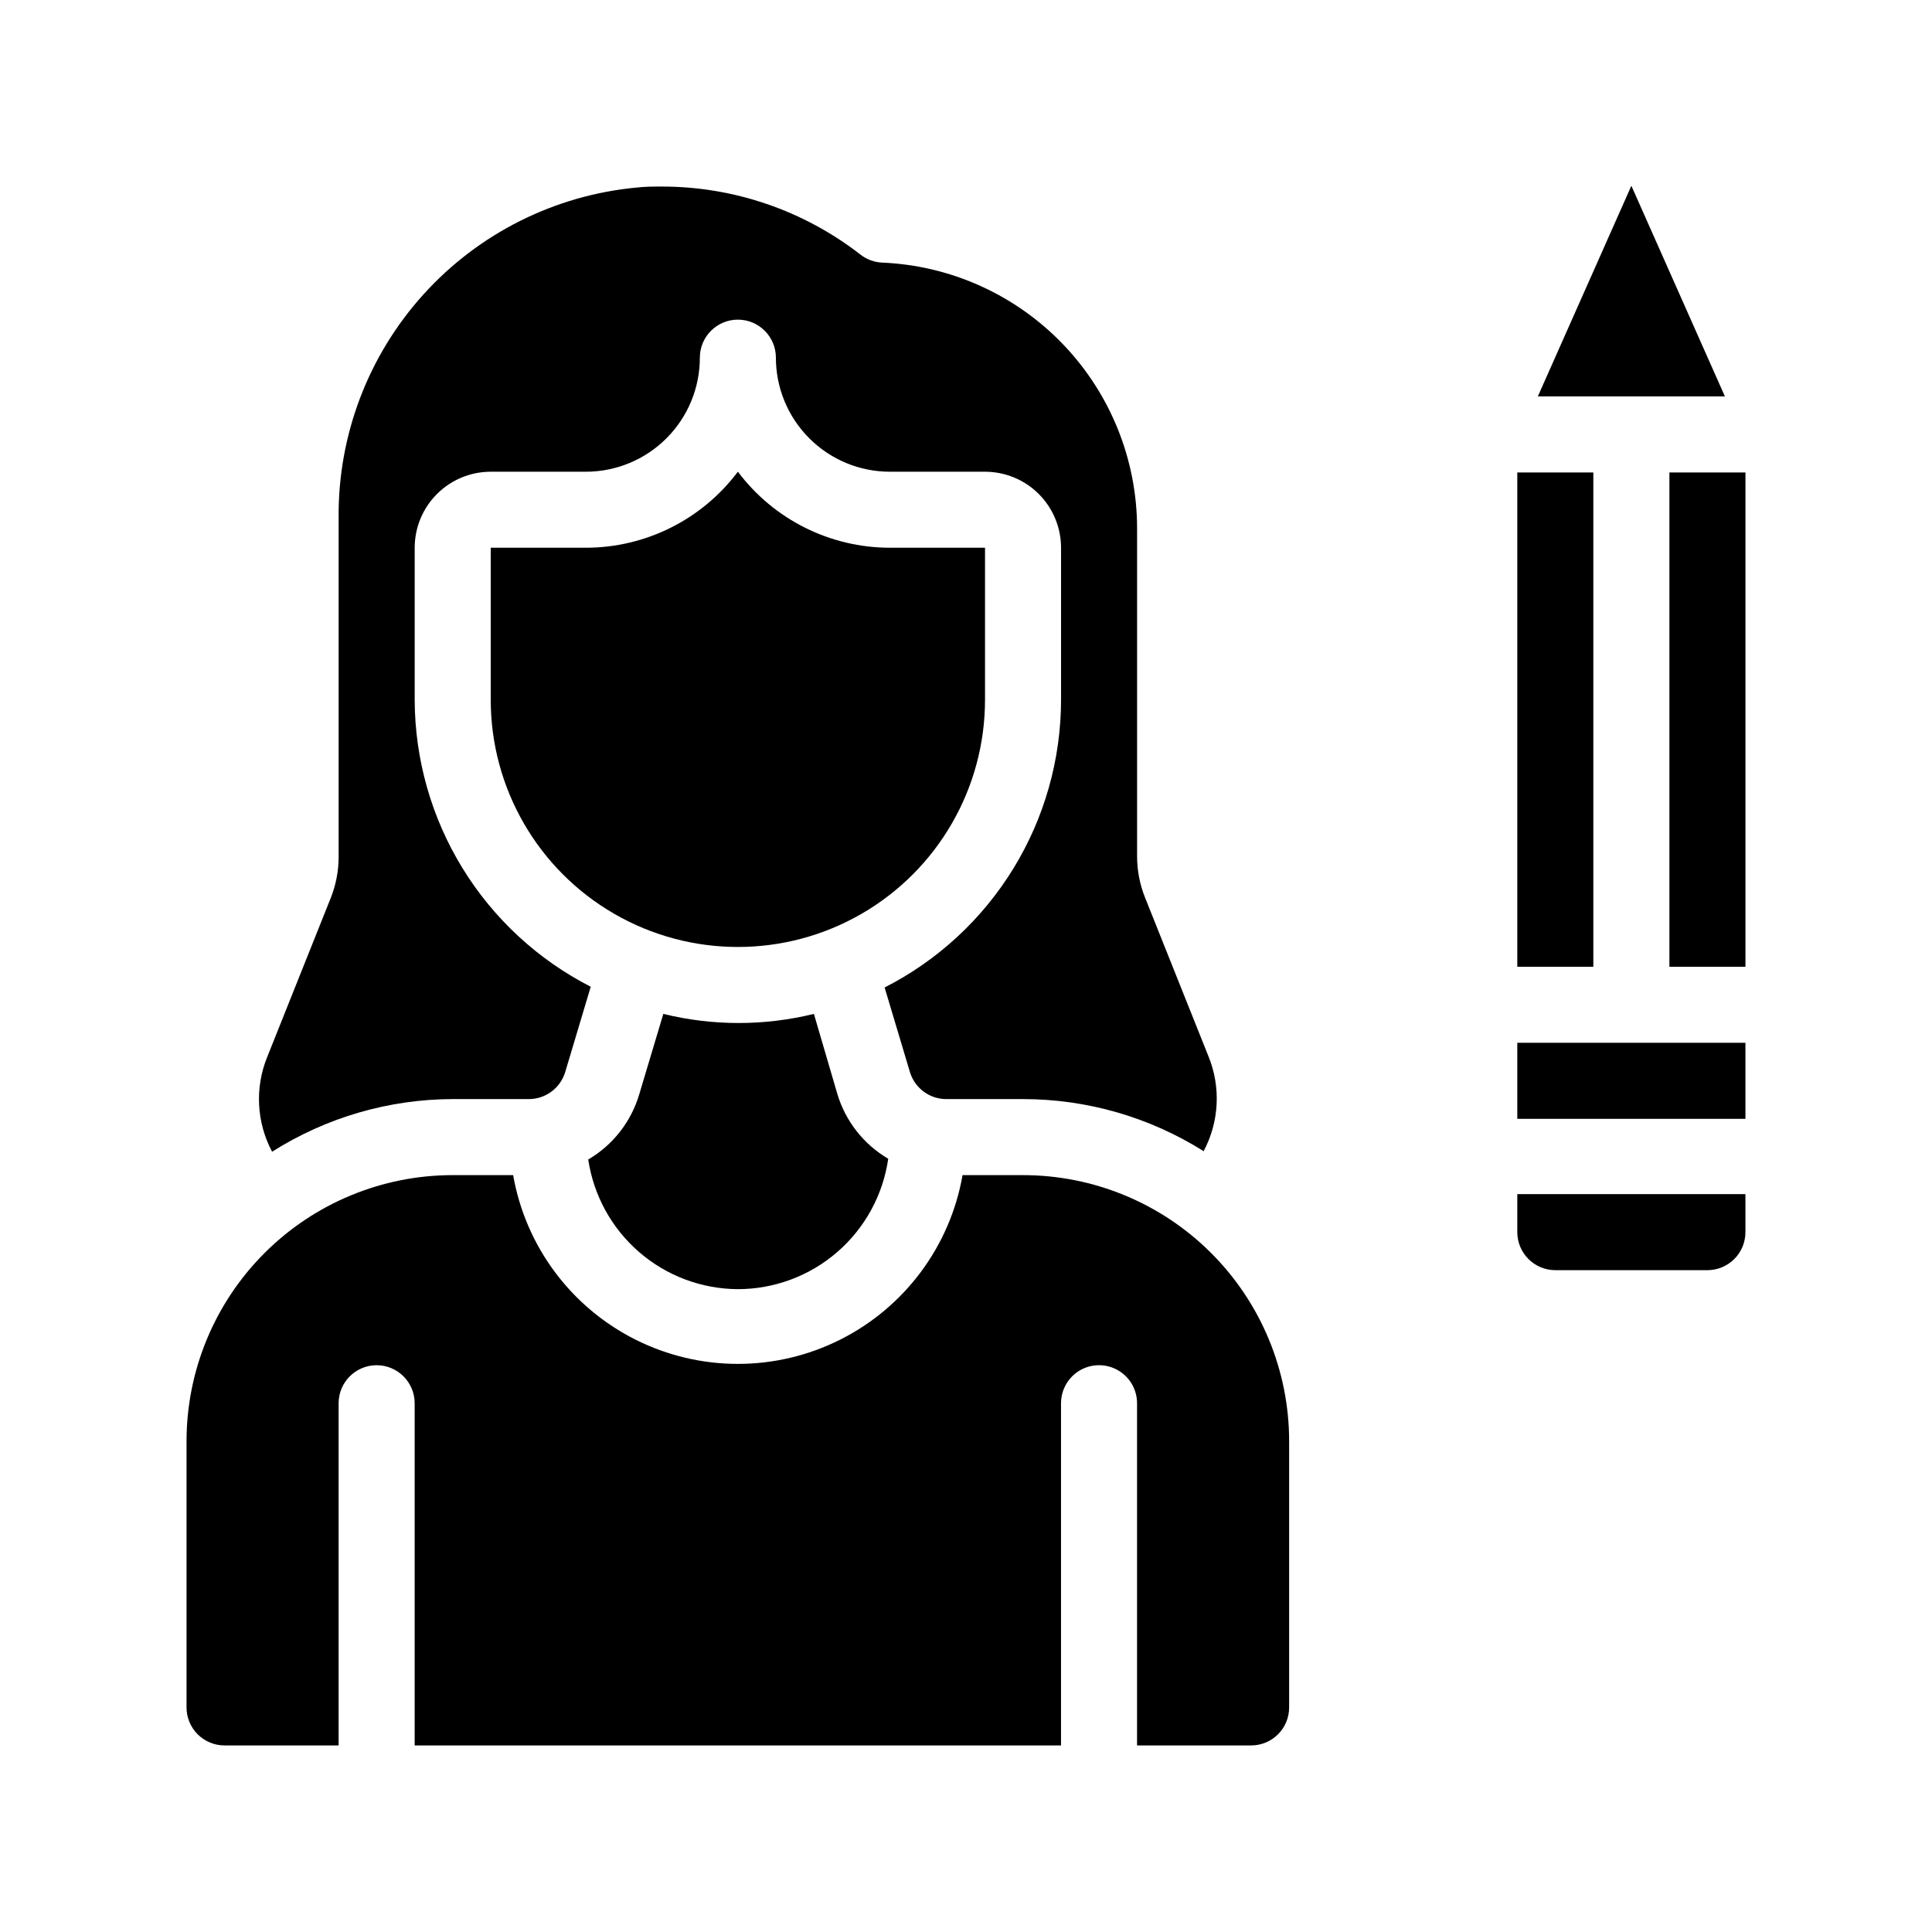
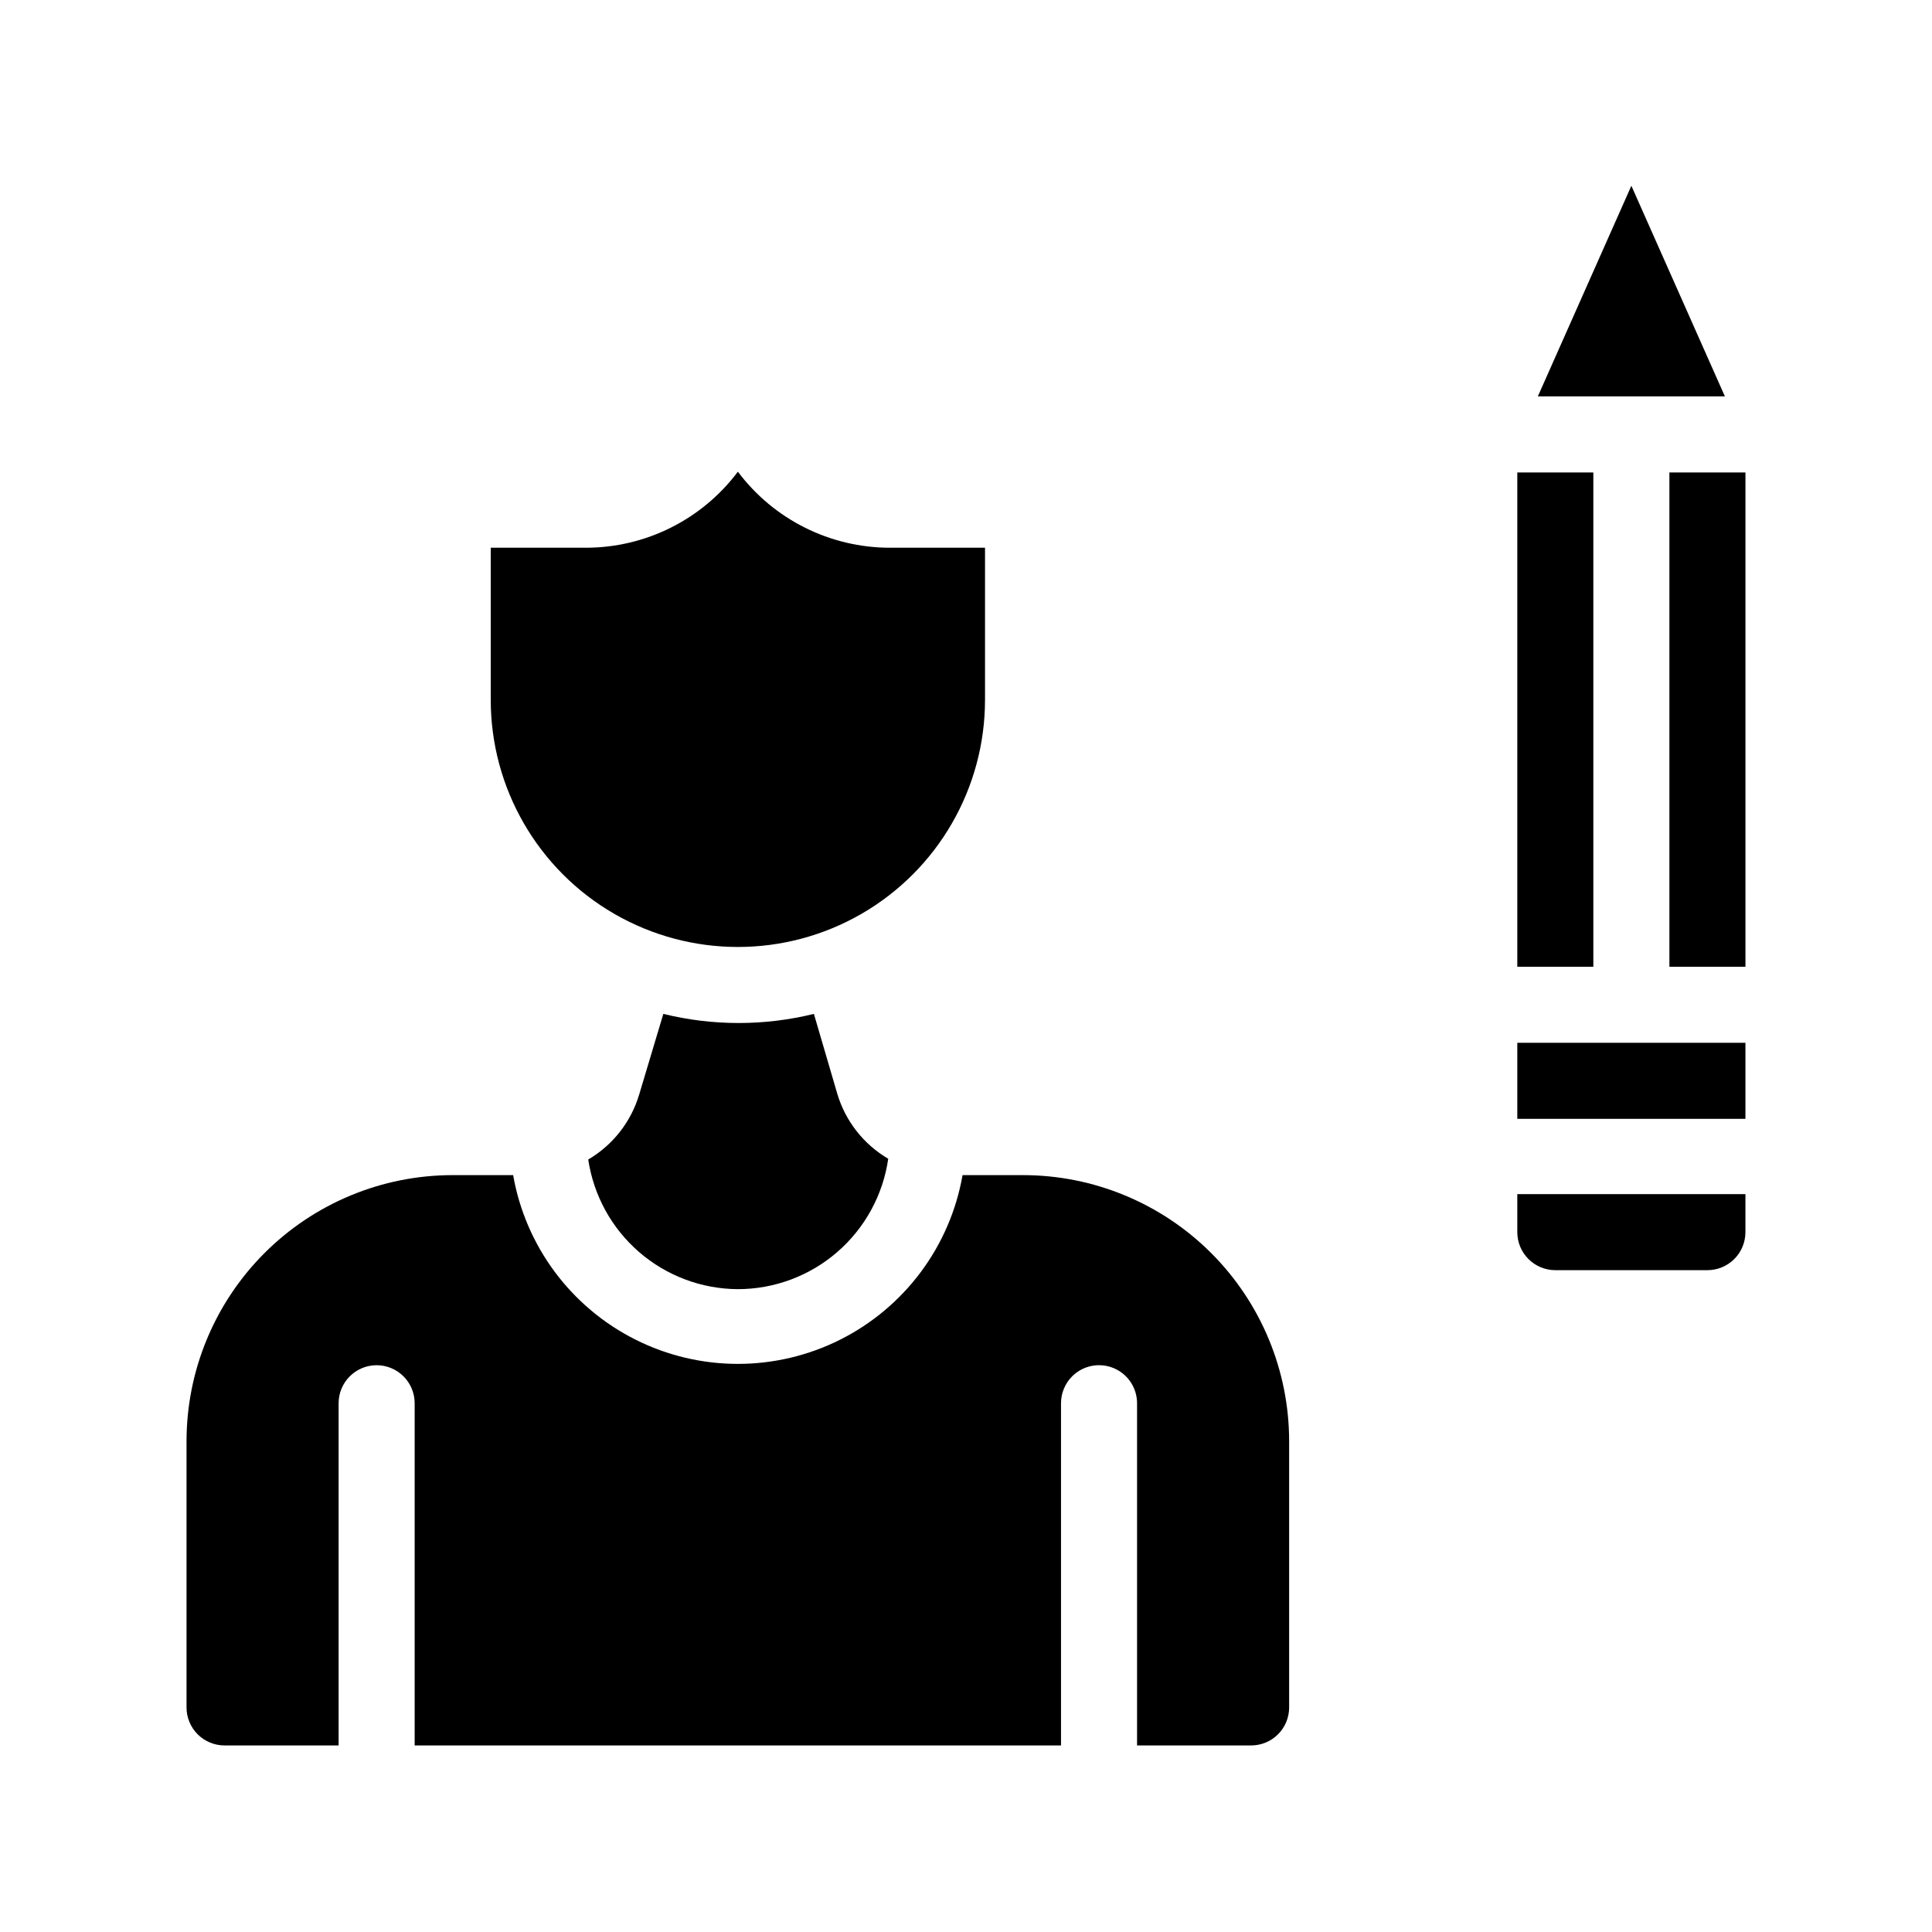
<svg xmlns="http://www.w3.org/2000/svg" fill="#000000" width="800px" height="800px" version="1.1" viewBox="144 144 512 512">
  <g>
    <path d="m546.1 269.21h20.152v130.99h-20.152z" />
    <path d="m586.41 269.21h20.152v130.99h-20.152z" />
    <path d="m576.33 193.23-24.789 55.824h49.578z" />
-     <path d="m263.97 435.27h20.152c4.465 0.008 8.402-2.926 9.676-7.203l6.75-22.57v-0.004c-14.012-7.164-25.773-18.047-34.004-31.457-8.23-13.414-12.605-28.832-12.648-44.566v-40.305c0-5.344 2.121-10.469 5.902-14.25 3.777-3.777 8.906-5.902 14.25-5.902h25.191c8.016 0 15.703-3.184 21.375-8.855 5.668-5.668 8.852-13.355 8.852-21.371 0-5.566 4.512-10.078 10.078-10.078 5.562 0 10.074 4.512 10.074 10.078 0 8.016 3.184 15.703 8.855 21.371 5.668 5.672 13.355 8.855 21.375 8.855h25.191-0.004c5.348 0 10.473 2.125 14.25 5.902 3.781 3.781 5.902 8.906 5.902 14.25v40.305c-0.012 15.781-4.387 31.25-12.637 44.699-8.25 13.453-20.059 24.363-34.117 31.527l6.75 22.57h0.004c1.355 4.234 5.328 7.082 9.773 7.004h20.152c16.938-0.004 33.527 4.781 47.863 13.805 4.144-7.793 4.606-17.023 1.258-25.191l-16.727-41.867c-1.43-3.519-2.164-7.285-2.168-11.082v-86.809c0.02-18.203-7.004-35.707-19.594-48.852-12.594-13.145-29.777-20.914-47.965-21.68-2.09-0.094-4.094-0.832-5.746-2.117-15.051-11.703-33.578-18.051-52.645-18.035-2.168 0-4.383 0-6.551 0.25-21.75 2.008-41.949 12.113-56.598 28.312-14.652 16.199-22.684 37.309-22.5 59.148v89.781c0.016 3.848-0.719 7.668-2.168 11.234l-16.727 41.867c-3.348 8.164-2.883 17.398 1.262 25.188 14.316-9.074 30.91-13.914 47.859-13.953z" />
    <path d="m339.54 485.64c9.688-0.008 19.047-3.508 26.363-9.855 7.32-6.344 12.105-15.117 13.488-24.703-6.523-3.824-11.352-9.984-13.504-17.23l-6.195-21.16c-13.105 3.223-26.797 3.223-39.902 0l-6.398 21.363v-0.004c-2.156 7.25-6.981 13.406-13.504 17.23 1.422 9.52 6.199 18.215 13.469 24.516 7.273 6.301 16.559 9.793 26.184 9.844z" />
-     <path d="m415.11 455.42h-16.023c-3.297 18.832-15.312 34.996-32.395 43.582-17.086 8.59-37.223 8.59-54.309 0-17.082-8.586-29.098-24.75-32.395-43.582h-16.023c-18.707 0-36.645 7.43-49.875 20.66-13.227 13.227-20.656 31.168-20.656 49.871v70.535c0 2.672 1.062 5.234 2.949 7.125 1.891 1.891 4.453 2.949 7.125 2.949h30.23v-90.684c0-5.566 4.512-10.078 10.074-10.078 5.566 0 10.078 4.512 10.078 10.078v90.684h171.29v-90.684c0-2.688 1.07-5.262 2.973-7.156 2.891-2.867 7.219-3.719 10.98-2.152 3.758 1.562 6.203 5.238 6.199 9.309v90.684h30.23c2.672 0 5.234-1.059 7.125-2.949 1.891-1.891 2.949-4.453 2.949-7.125v-70.535c0-18.703-7.43-36.645-20.656-49.871-13.227-13.23-31.168-20.66-49.875-20.66z" />
+     <path d="m415.11 455.42h-16.023c-3.297 18.832-15.312 34.996-32.395 43.582-17.086 8.59-37.223 8.59-54.309 0-17.082-8.586-29.098-24.75-32.395-43.582h-16.023c-18.707 0-36.645 7.43-49.875 20.66-13.227 13.227-20.656 31.168-20.656 49.871v70.535c0 2.672 1.062 5.234 2.949 7.125 1.891 1.891 4.453 2.949 7.125 2.949h30.23v-90.684c0-5.566 4.512-10.078 10.074-10.078 5.566 0 10.078 4.512 10.078 10.078v90.684h171.29v-90.684c0-2.688 1.07-5.262 2.973-7.156 2.891-2.867 7.219-3.719 10.98-2.152 3.758 1.562 6.203 5.238 6.199 9.309v90.684h30.23c2.672 0 5.234-1.059 7.125-2.949 1.891-1.891 2.949-4.453 2.949-7.125v-70.535c0-18.703-7.43-36.645-20.656-49.871-13.227-13.23-31.168-20.66-49.875-20.66" />
    <path d="m546.1 420.35h60.457v20.152h-60.457z" />
    <path d="m546.1 470.53c0 2.672 1.062 5.234 2.953 7.125 1.891 1.891 4.453 2.953 7.125 2.953h40.305c2.672 0 5.234-1.062 7.125-2.953s2.949-4.453 2.949-7.125v-10.074h-60.457z" />
    <path d="m405.04 329.46v-40.305h-25.188c-15.859 0-30.793-7.465-40.305-20.152-9.516 12.688-24.449 20.152-40.305 20.152h-25.191v40.305c0 23.398 12.484 45.02 32.746 56.723 20.266 11.699 45.23 11.699 65.496 0 20.266-11.703 32.746-33.324 32.746-56.723z" />
  </g>
</svg>